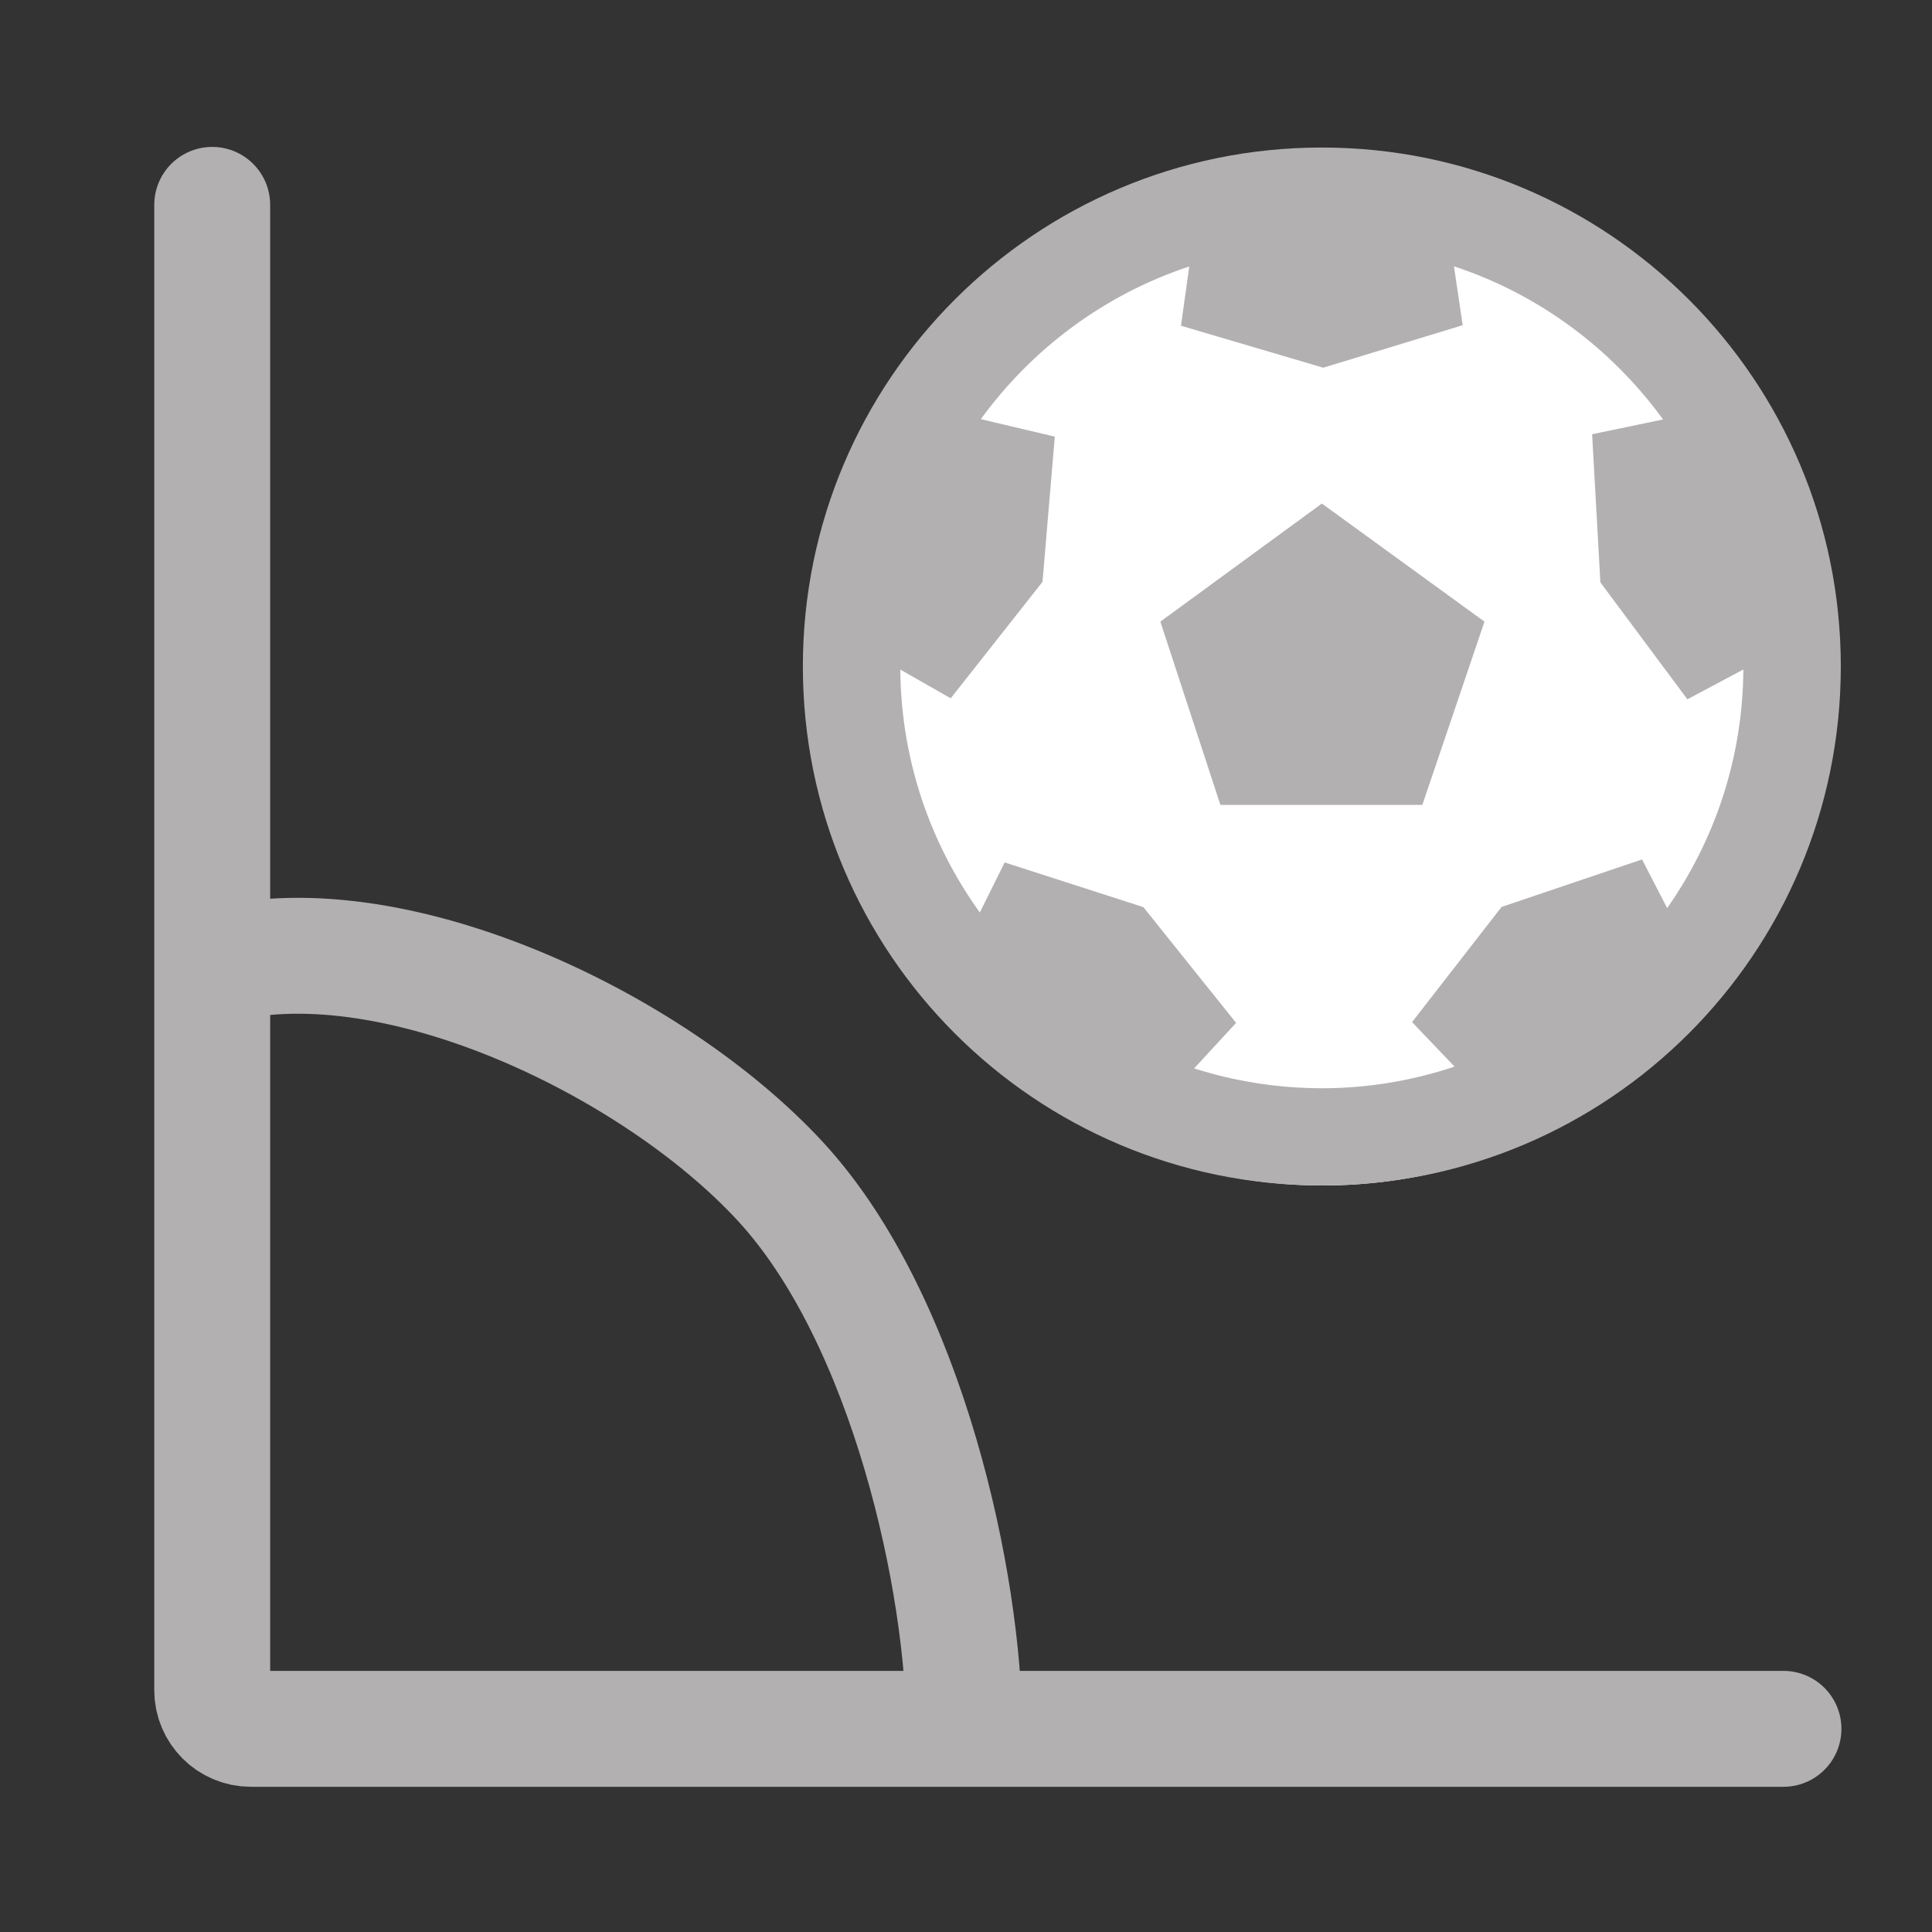
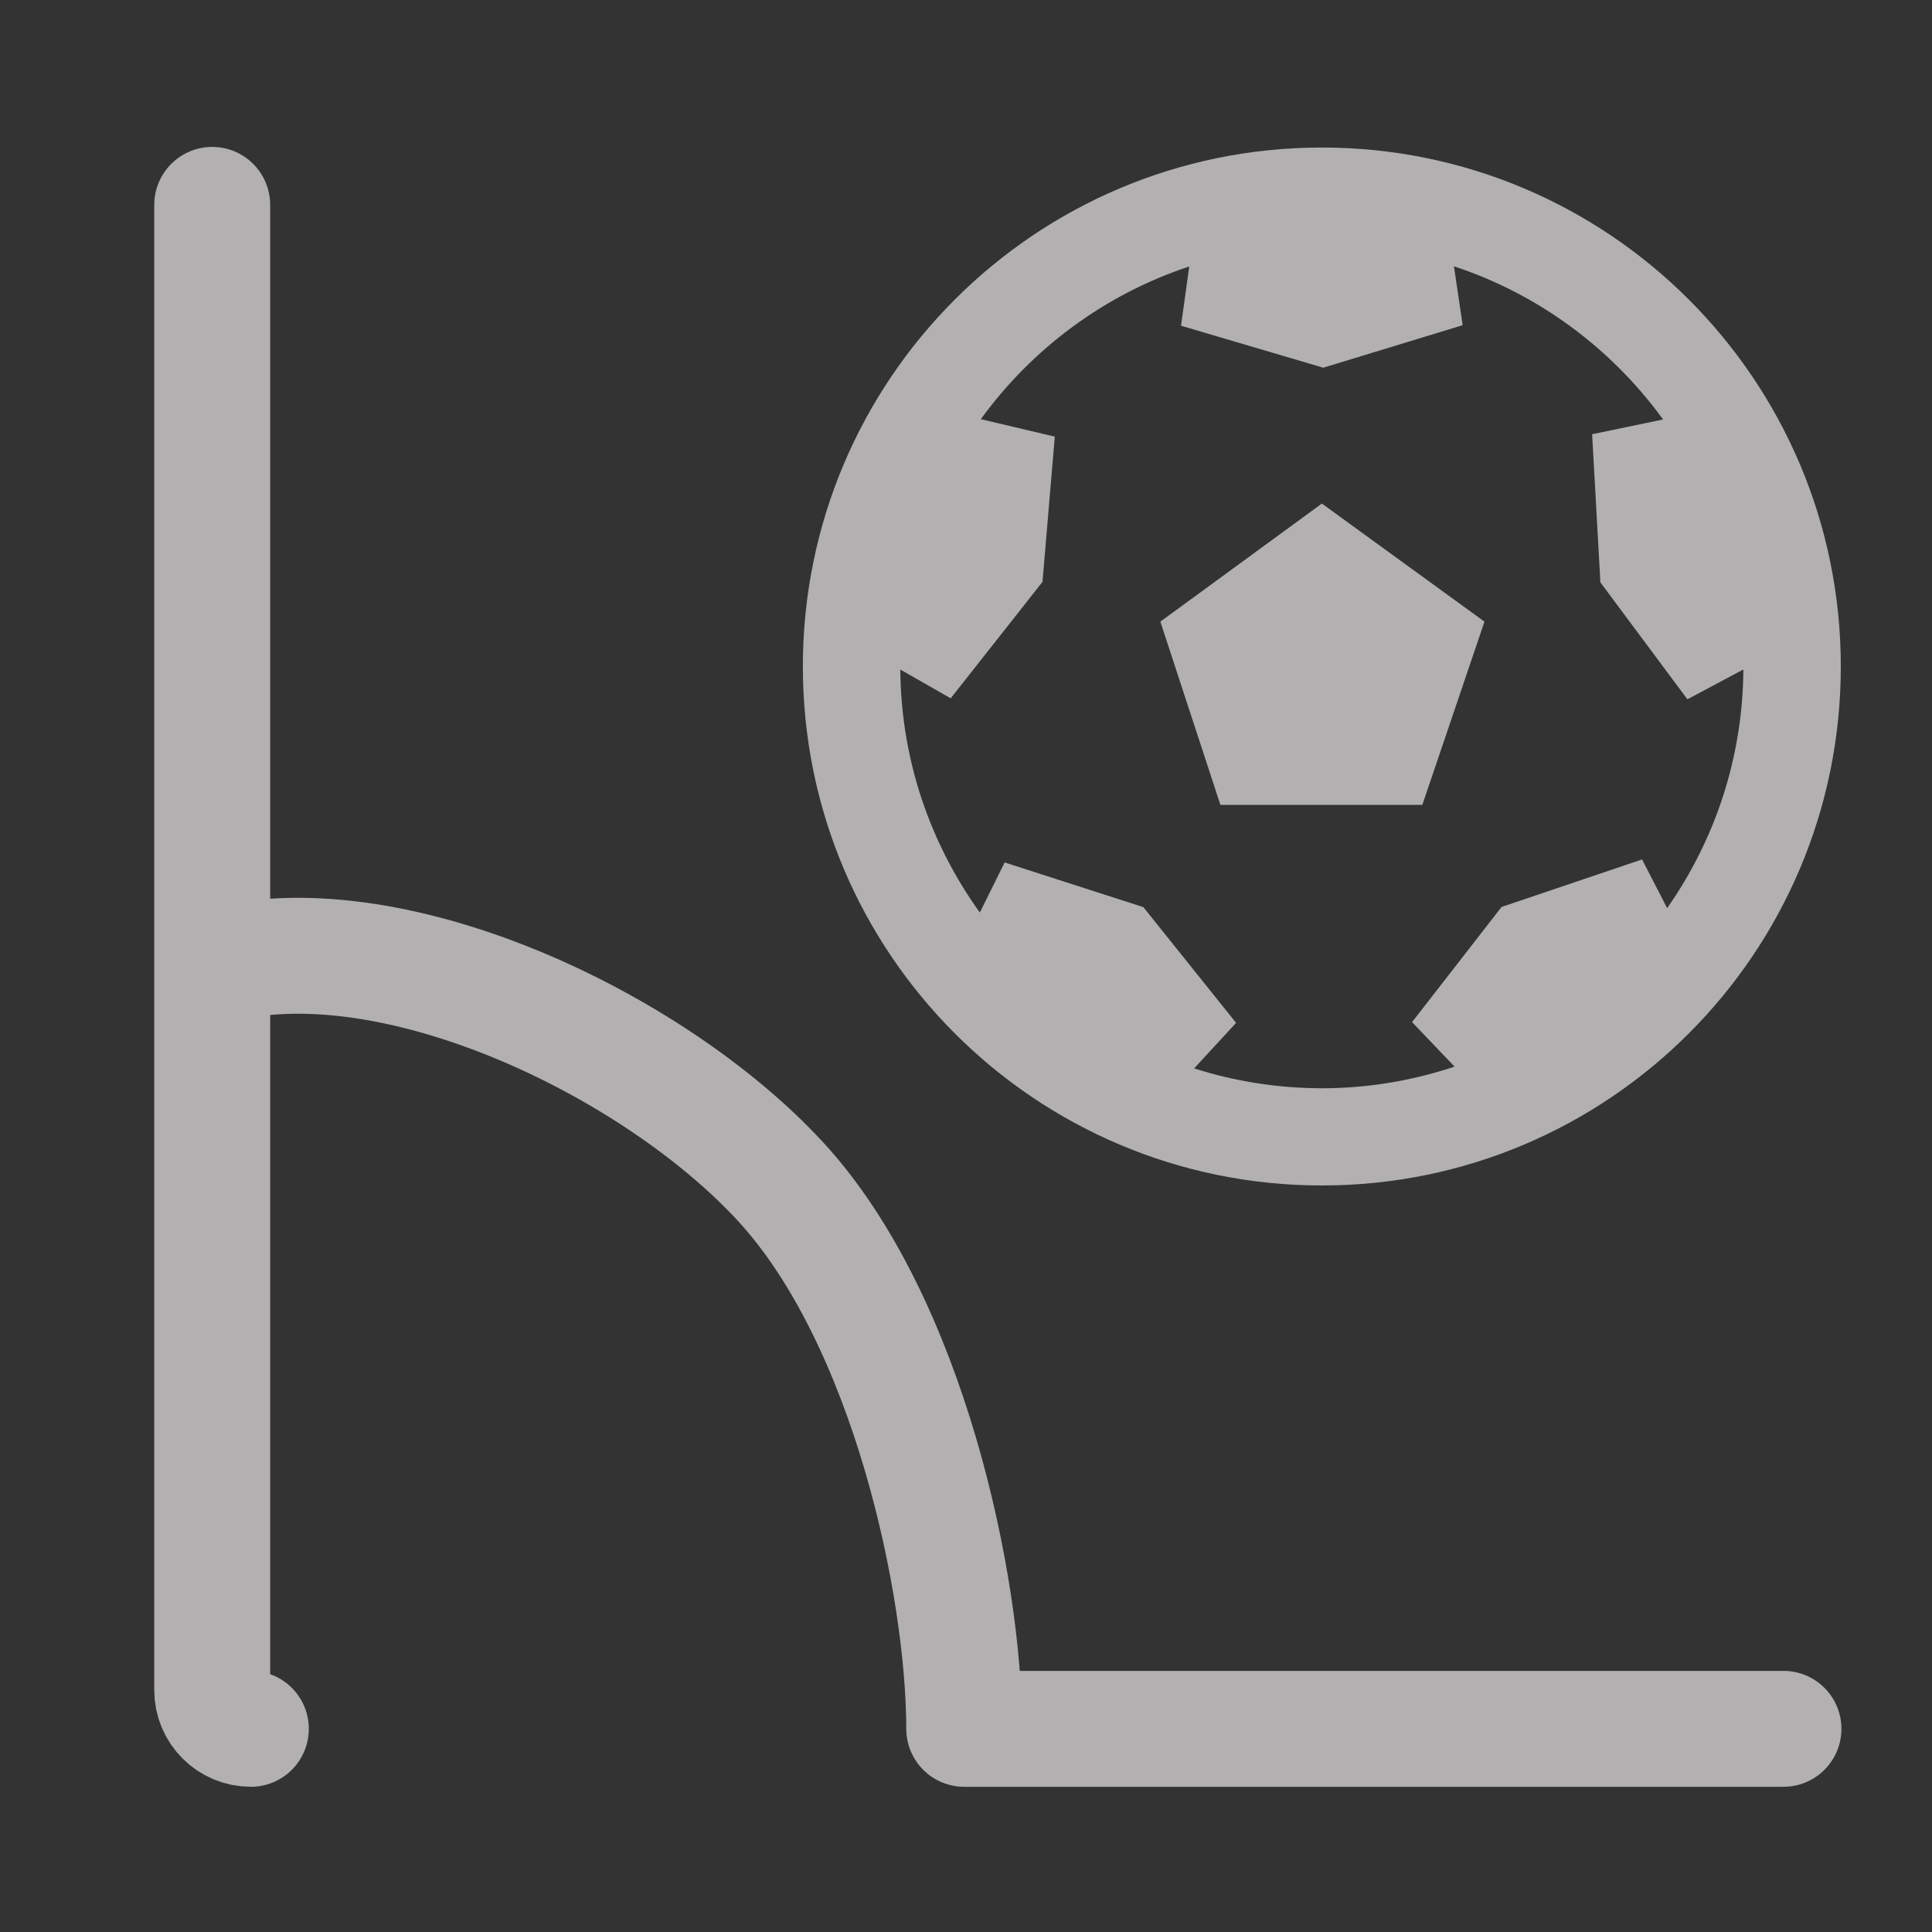
<svg xmlns="http://www.w3.org/2000/svg" width="25" height="25" viewBox="0 0 25 25" fill="none">
  <rect x="0" y="0" width="25" height="25" fill="#333333" stroke="none" />
-   <path d="M2.746 2.651V12.511M23.078 22.371H12.477M2.746 12.511V21.871C2.746 22.147 2.97 22.371 3.246 22.371H12.477M2.746 12.511C5.017 11.868 8.445 13.493 10.101 15.291C11.757 17.089 12.477 20.53 12.477 22.371" stroke="#B2B0B0" stroke-width="1.5" stroke-linecap="round" />
-   <ellipse cx="17.117" cy="8.869" rx="6.471" ry="6.471" fill="white" />
+   <path d="M2.746 2.651V12.511M23.078 22.371H12.477M2.746 12.511V21.871C2.746 22.147 2.97 22.371 3.246 22.371M2.746 12.511C5.017 11.868 8.445 13.493 10.101 15.291C11.757 17.089 12.477 20.53 12.477 22.371" stroke="#B2B0B0" stroke-width="1.5" stroke-linecap="round" />
  <path fill-rule="evenodd" clip-rule="evenodd" d="M10.389 8.624C10.389 4.915 13.395 1.909 17.105 1.909C20.813 1.909 23.82 4.915 23.82 8.624C23.82 12.333 20.813 15.34 17.105 15.34C13.395 15.34 10.389 12.333 10.389 8.624ZM15.995 13.236L15.452 13.825C15.973 13.991 16.528 14.081 17.105 14.082C17.705 14.082 18.282 13.982 18.822 13.802L18.272 13.226L19.43 11.736L21.248 11.121L21.573 11.751C22.187 10.875 22.552 9.812 22.559 8.663L21.835 9.049L20.709 7.536L20.602 5.619L21.52 5.428C20.854 4.511 19.913 3.808 18.814 3.446L18.927 4.208L17.123 4.758L15.282 4.215L15.389 3.448C14.294 3.81 13.356 4.51 12.692 5.424L13.649 5.65L13.49 7.529L12.302 9.036L11.65 8.664C11.659 9.839 12.041 10.921 12.679 11.808L13 11.16L14.795 11.738L15.995 13.236ZM17.105 6.516L19.209 8.044L18.405 10.415H15.792L15.015 8.044L17.105 6.516Z" fill="#B2B0B0" />
</svg>